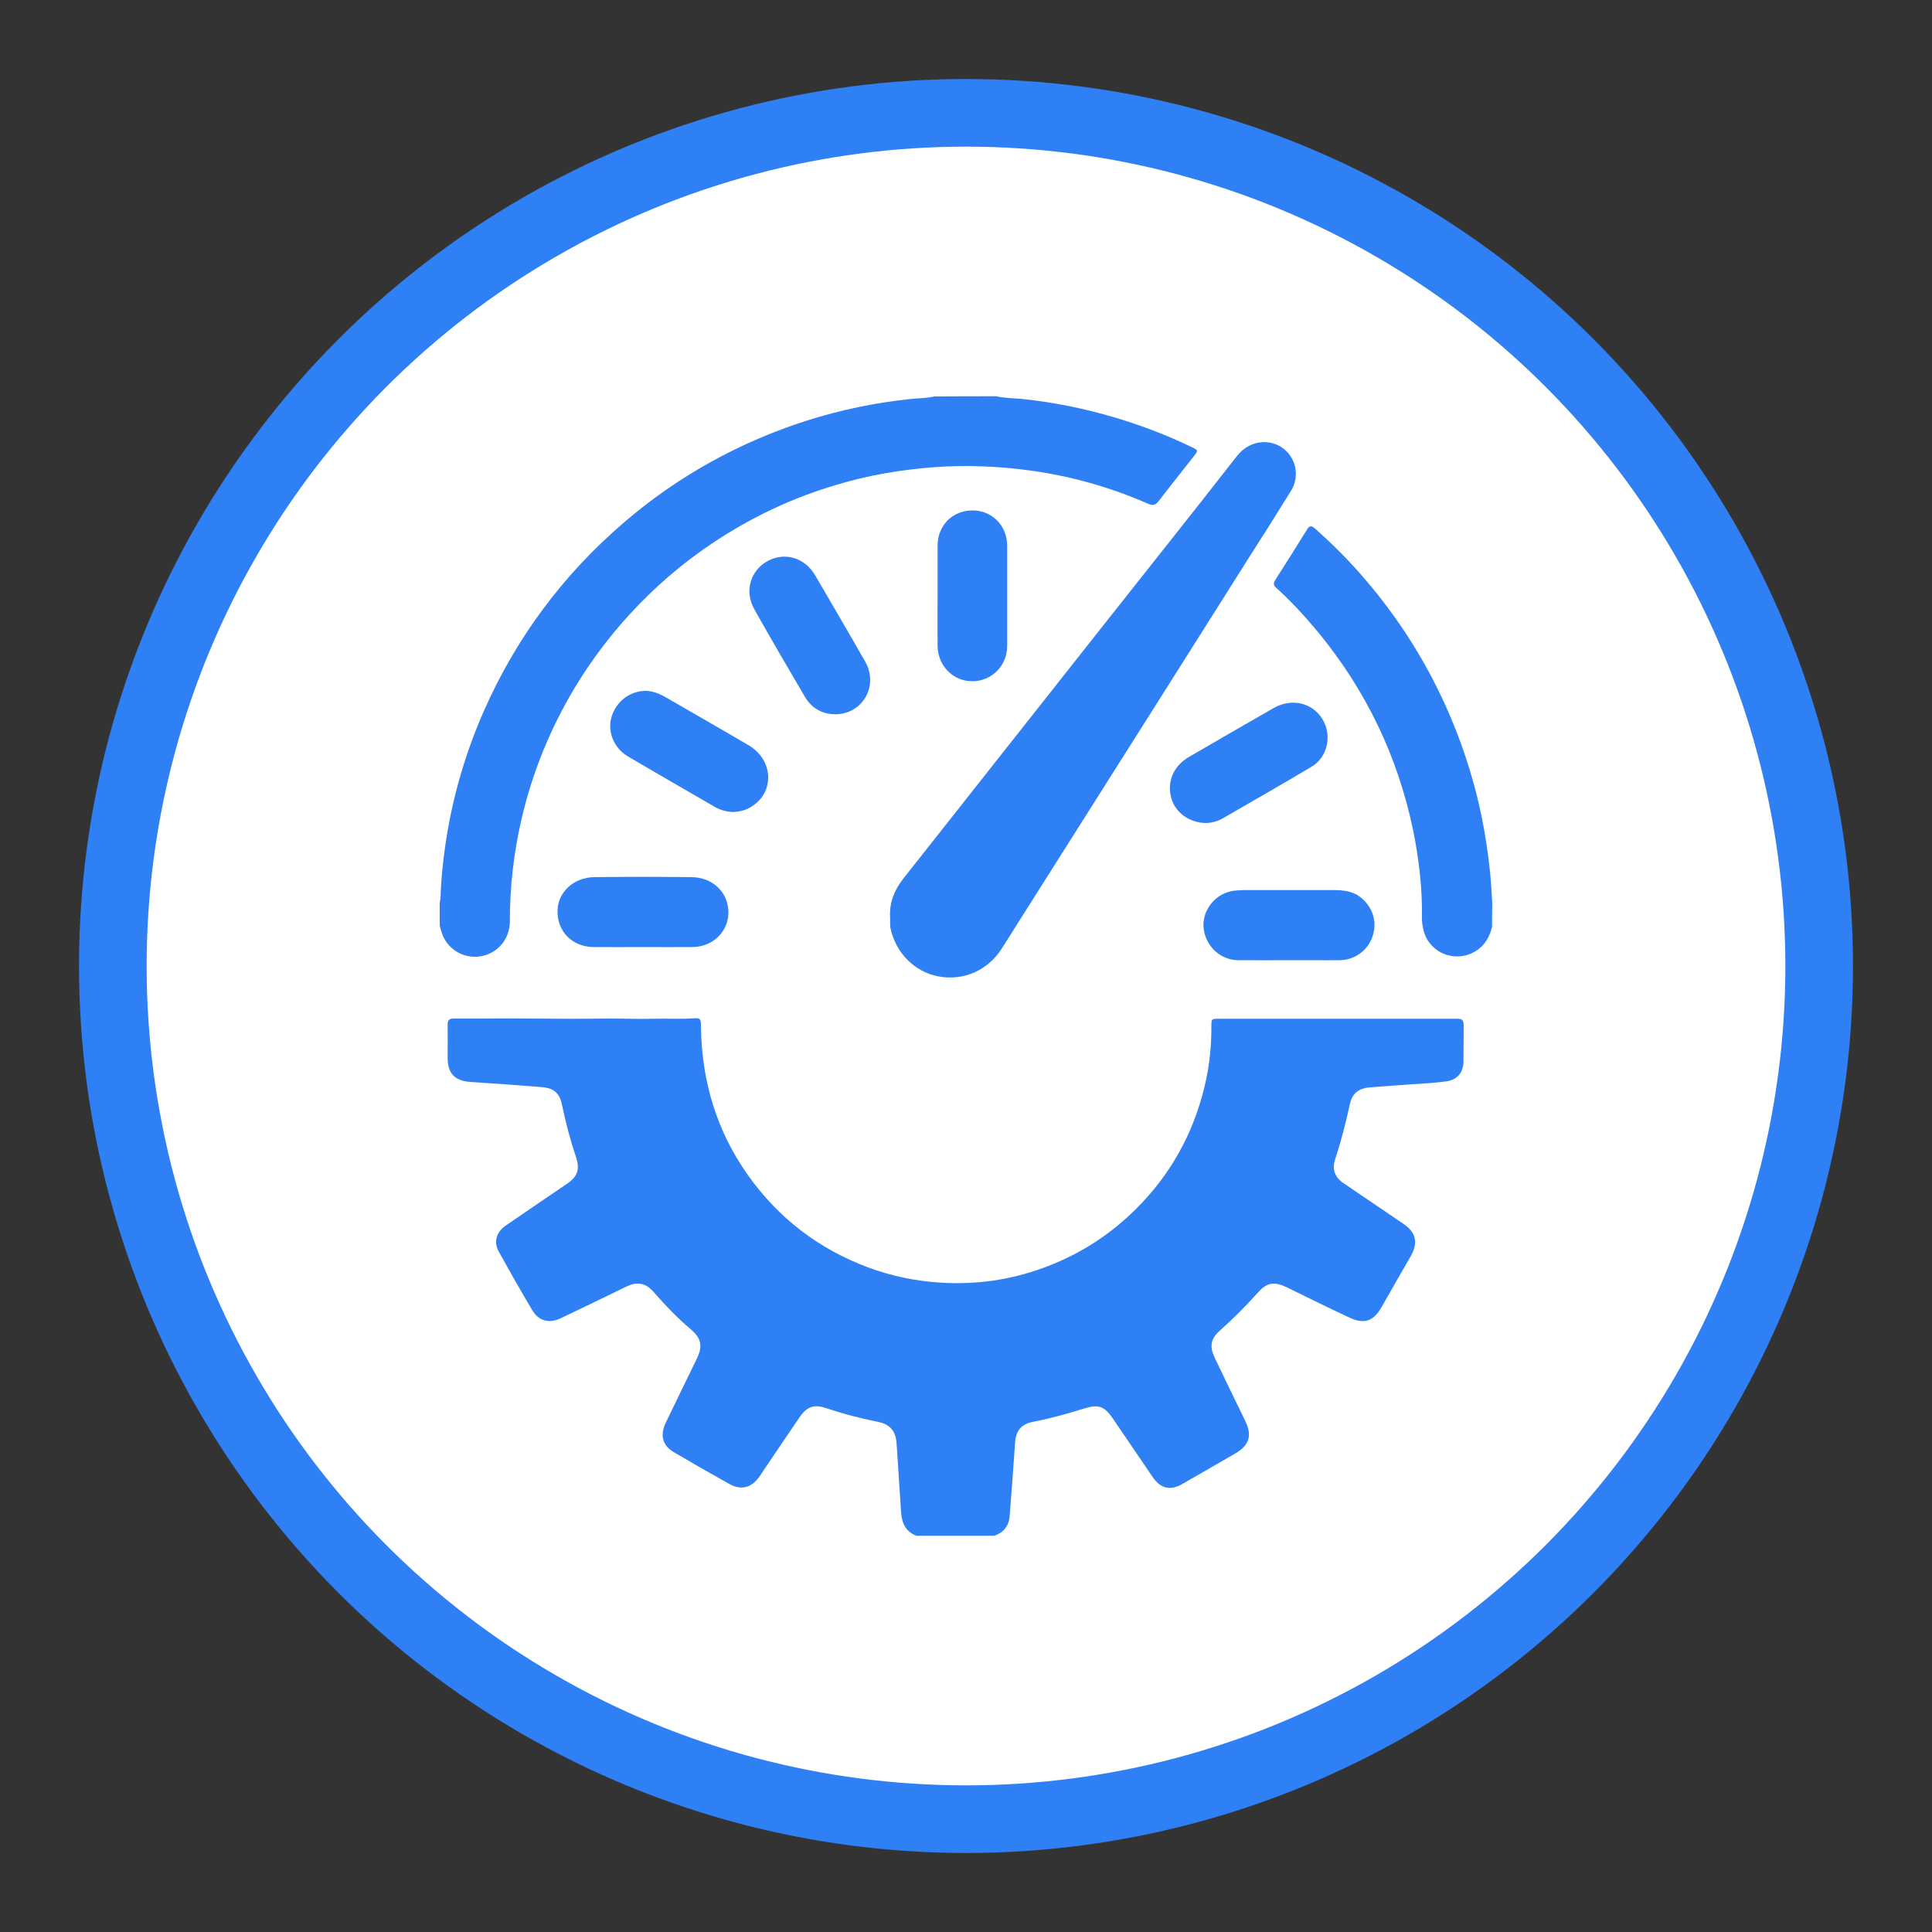
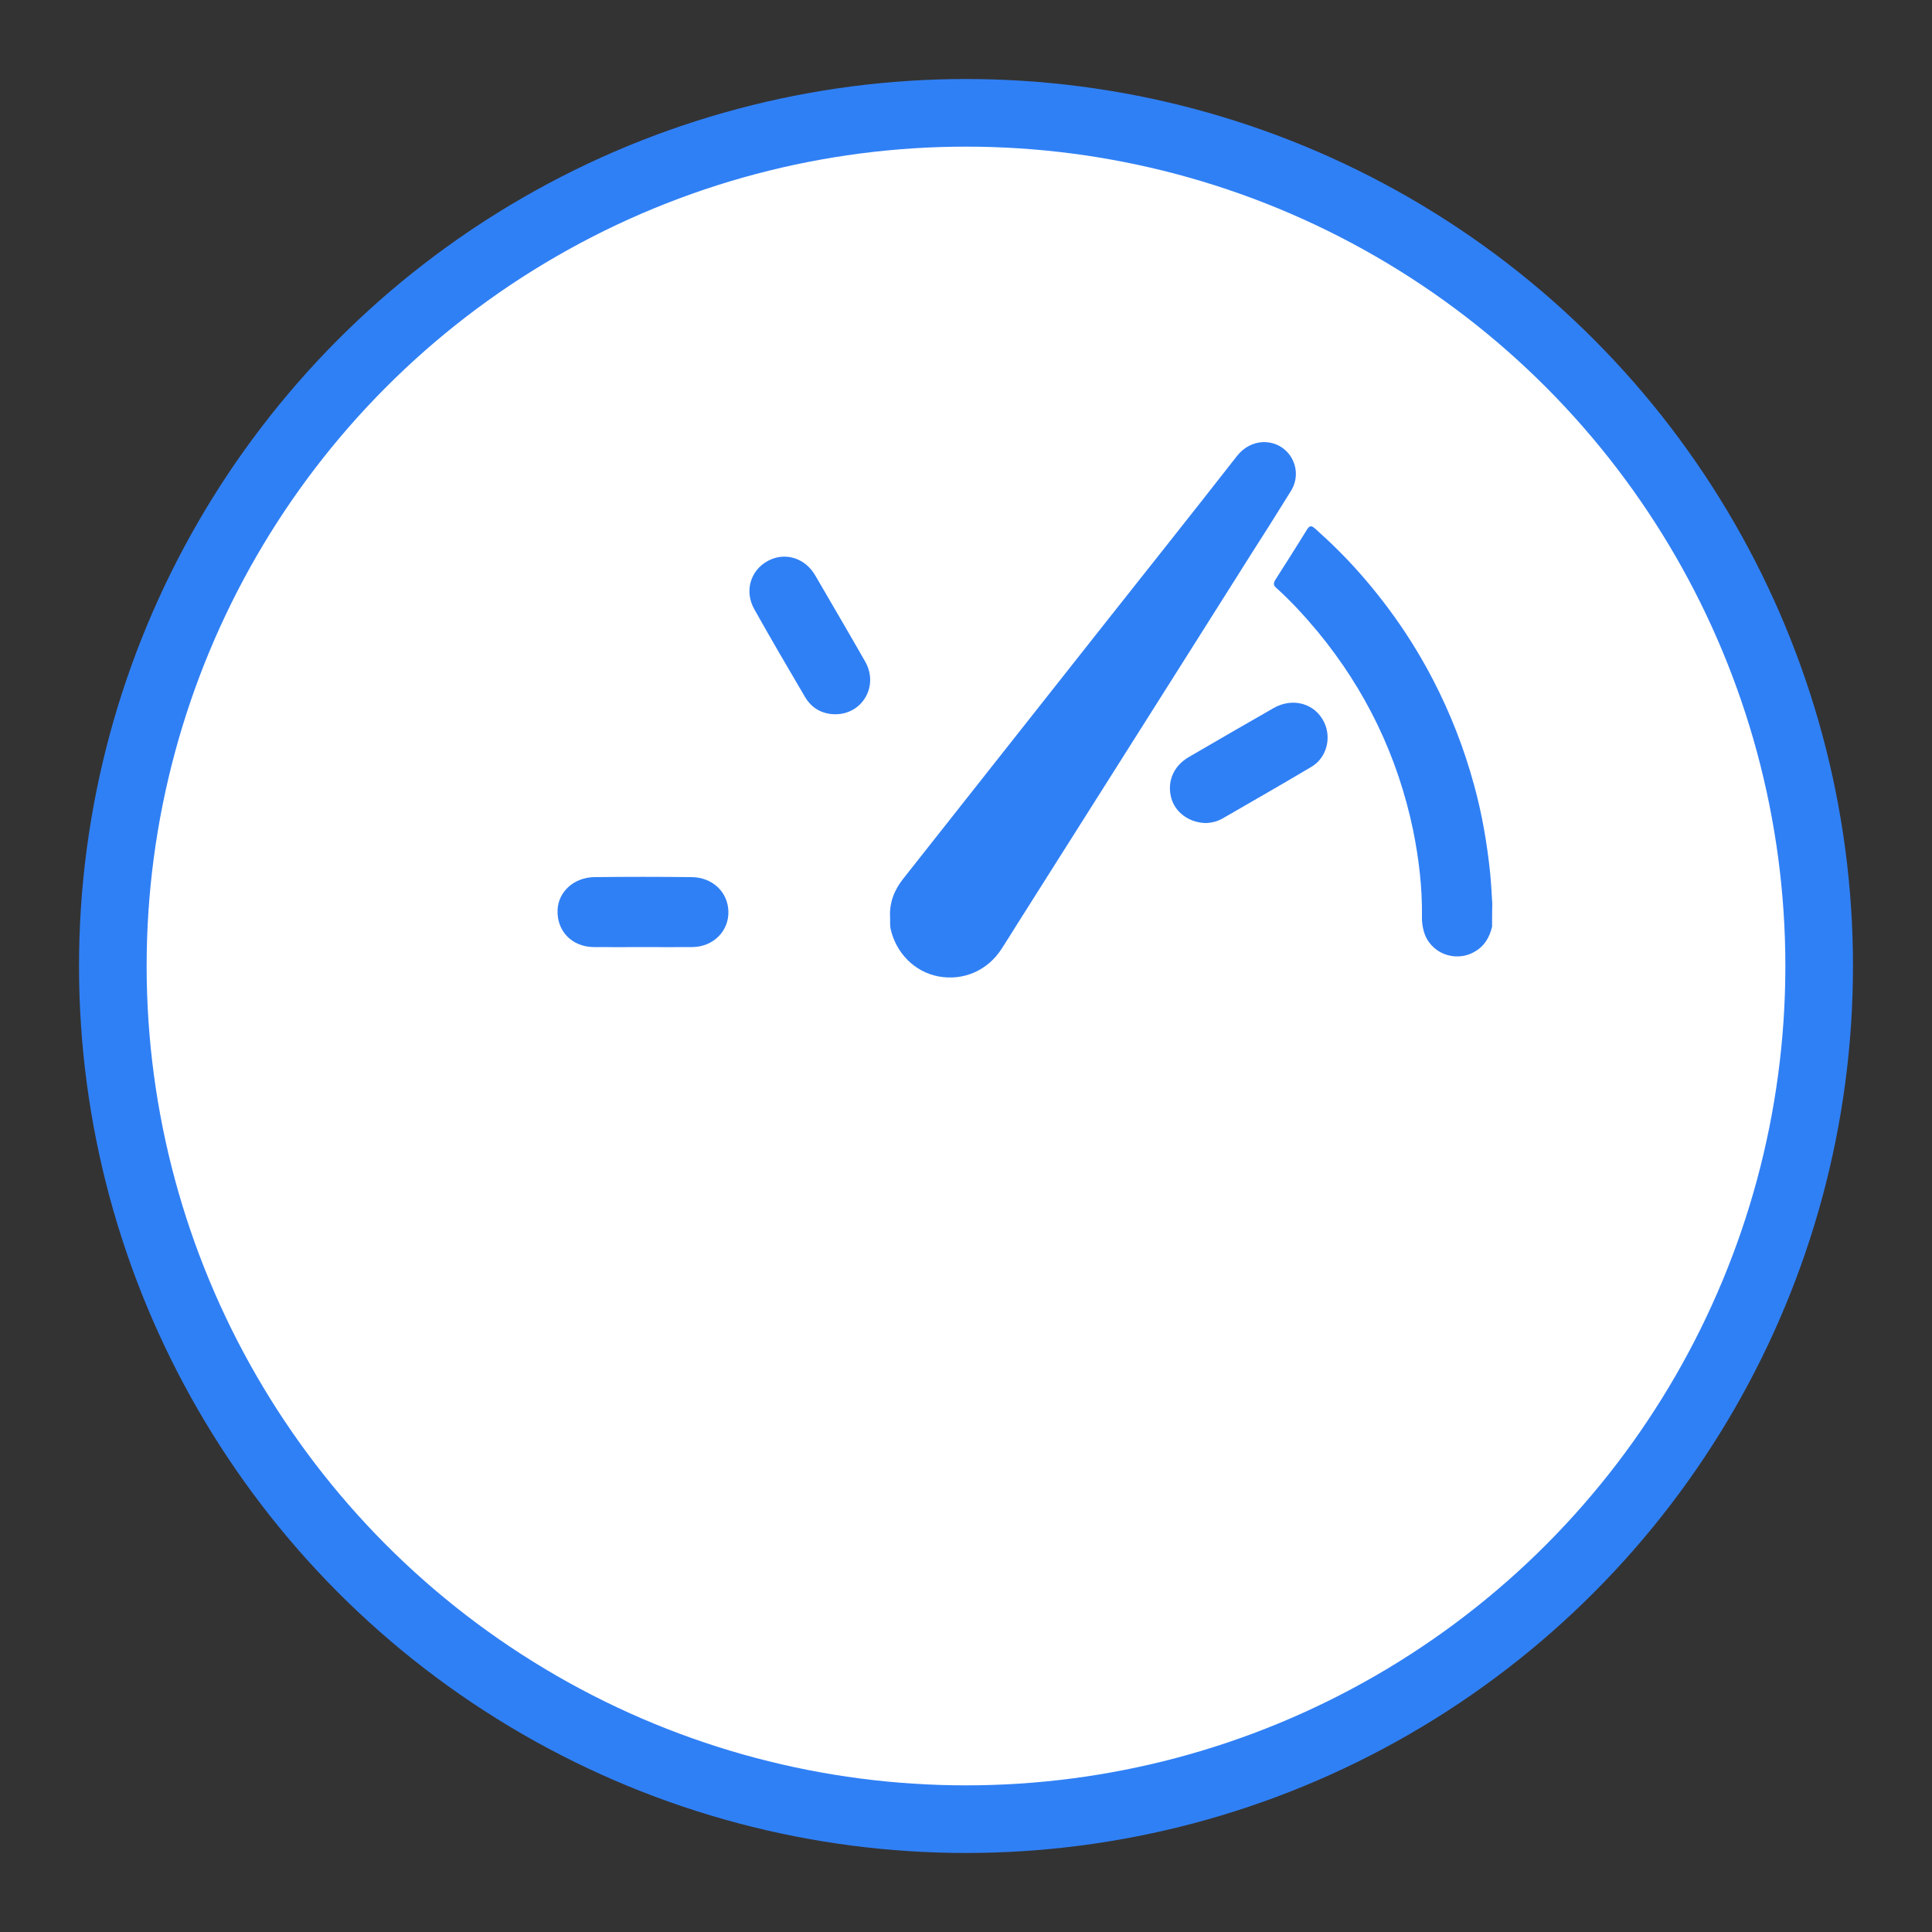
<svg xmlns="http://www.w3.org/2000/svg" version="1.1" id="Layer_1" x="0px" y="0px" viewBox="0 0 1000 1000" style="enable-background:new 0 0 1000 1000;" xml:space="preserve">
  <rect x="0" y="0" width="1000" height="1000" fill="#333333" stroke="none" />
  <style type="text/css">
	.st0{fill:#FFFFFF;stroke:#3080F5;stroke-width:35;stroke-miterlimit:10;}
	.st1{fill:#3080F5;}
</style>
  <circle class="st0" cx="500" cy="500" r="441.6" />
  <g>
-     <path class="st1" d="M474.3,794.9c-5.5-2.2-7.5-6.4-7.9-12c-0.7-11.8-1.6-23.6-2.3-35.4c-0.4-6.8-3.3-10.3-9.9-11.6   c-9-1.8-17.8-4.1-26.4-7c-6.6-2.2-10.2-0.9-14.1,4.9c-6.9,10.1-13.7,20.2-20.5,30.3c-4,5.9-9.5,7.5-15.7,4   c-9.7-5.4-19.3-10.9-28.8-16.5c-5.8-3.4-7.2-8.8-4.1-15.2c5.3-11.1,10.7-22.1,16.1-33.2c3.1-6.4,2.3-10.5-3.1-15.1   c-7-5.9-13.3-12.5-19.3-19.4c-3.9-4.5-8.3-5.5-13.8-2.9c-11.4,5.5-22.8,11.1-34.2,16.5c-6.1,2.9-11.5,1.5-14.9-4.3   c-5.9-9.9-11.6-20-17.2-30.1c-2.8-5-1.4-10.1,3.5-13.5c10.7-7.4,21.4-14.6,32.1-21.9c5.1-3.5,6.4-7.5,4.4-13.4   c-3-8.9-5.4-18-7.3-27.2c-1.2-6-4.2-8.7-10.3-9.2c-12.4-1-24.9-1.9-37.3-2.7c-7.9-0.6-11.6-4.4-11.6-12.4c0-5.8,0.1-11.6,0-17.3   c0-2.5,0.9-3.1,3.3-3.1c13.1,0.1,26.2-0.2,39.4,0c5.7,0.1,11.3,0,17,0.1c8.2,0.1,16.4-0.1,24.6-0.1c7.3,0,14.7,0.3,22,0.1   c6.8-0.2,13.6,0.3,20.4-0.2c4.2-0.3,4.4,0.1,4.4,4.3c0.4,28,8,53.8,24.3,76.8c15.8,22.3,36.6,38.2,62.2,47.8   c12.1,4.5,24.7,7.1,37.6,7.9c18,1.1,35.5-1.3,52.4-7.4c17-6.1,32.1-15.2,45.3-27.5c18.3-17,30.9-37.6,37.6-61.7   c3.3-11.7,4.9-23.7,4.8-35.9c0-4.1,0-4.1,4.2-4.1c14.2,0,28.5,0,42.7,0c14.4,0,28.8,0,43.3,0c12.4,0,24.7,0,37.1,0   c2.4,0,3.3,0.7,3.3,3.2c-0.1,6.3,0,12.7-0.1,19c-0.1,5.6-3.2,9.4-8.8,10.2c-5.8,0.8-11.7,1.1-17.5,1.5c-7.6,0.6-15.2,1-22.8,1.7   c-5.4,0.5-8.5,3.3-9.7,8.5c-2.1,9.8-4.6,19.4-7.7,28.9c-1.6,4.9-0.1,9.1,4.4,12.1c10.4,7.1,20.8,14.1,31.2,21.2   c6.3,4.3,7.5,9.7,3.7,16.4c-5.1,8.8-10.1,17.6-15.1,26.4c-4.2,7.4-9,9.2-16.7,5.6c-11-5.1-21.8-10.5-32.7-15.8   c-5.9-2.9-10-2.4-14.3,2.4c-6.4,7.1-13.2,14-20.3,20.3c-4.6,4.1-5.2,8.1-2.5,13.8c5.2,10.9,10.5,21.8,15.8,32.7   c3.7,7.6,2.2,12.6-5.1,16.9c-9.1,5.3-18.2,10.5-27.4,15.8c-6.2,3.6-11.3,2.4-15.4-3.6c-6.9-10.1-13.7-20.2-20.6-30.3   c-4.3-6.3-7.5-7.5-14.7-5.2c-8.7,2.7-17.5,5.2-26.5,6.9c-6.2,1.2-9,4.6-9.4,11c-0.9,12.6-1.8,25.2-2.8,37.9   c-0.4,5.1-3.2,8.4-7.9,10.1C501.1,794.9,487.7,794.9,474.3,794.9z" />
-     <path class="st1" d="M515.7,205.1c4.4,1,8.9,1,13.3,1.4c16.4,1.7,32.6,5,48.4,9.7c13.7,4.1,27,9.2,39.8,15.4c2.9,1.4,3,1.6,1,4.2   c-6.2,7.9-12.5,15.8-18.6,23.7c-1.5,1.9-2.9,2.3-5.2,1.3c-19.6-8.6-40.1-14.4-61.4-17.3c-16.3-2.2-32.8-2.9-49.3-1.7   c-17.4,1.3-34.5,4.2-51.3,9.3c-22.5,6.7-43.4,16.6-63,29.6c-16.1,10.7-30.6,23.2-43.6,37.4c-17.1,18.7-30.9,39.6-41.3,62.7   c-10,22.2-16.3,45.4-19.1,69.5c-1,8.8-1.5,17.6-1.5,26.5c0,9.4-6.4,16.8-15.3,18.2c-8.8,1.4-17.4-3.9-20-12.4   c-0.4-1.2-0.7-2.3-1-3.5c0-3.9,0-7.8,0-11.7c0.1-0.8,0.3-1.6,0.4-2.5c0.2-7.2,0.8-14.3,1.7-21.4c3.2-26.1,10.1-51.3,20.7-75.4   c16.8-38.1,41.1-70.7,72.7-97.8c28-24,59.7-41.5,94.8-52.7c17.2-5.4,34.7-9.1,52.7-11c4.3-0.5,8.7-0.4,13-1.4   C494.4,205.1,505,205.1,515.7,205.1z" />
    <path class="st1" d="M772.3,479.6c-1.3,5.6-4,10.2-9.2,13.1c-10.1,5.7-22.9,0.6-26.1-10.5c-0.7-2.5-1.1-5.1-1-7.7   c0.2-15.1-1.6-30.1-4.6-44.9c-8-38.3-24.5-72.5-49.4-102.7c-6.7-8-13.7-15.7-21.5-22.7c-1.4-1.2-1.4-2.3-0.5-3.9   c5.6-8.8,11.2-17.6,16.7-26.5c1.4-2.2,2.6-1.4,4-0.2c8.2,7.3,16,15,23.3,23.3c14.7,16.7,27.3,34.9,37.6,54.7   c9.1,17.5,16.2,35.7,21.4,54.8c4.1,14.9,6.7,30.1,8.3,45.5c0.5,5.3,0.8,10.6,1.1,15.8C772.3,471.8,772.3,475.7,772.3,479.6z" />
    <path class="st1" d="M460.7,474.6c-0.4-7.6,2.3-14.1,6.9-19.9c34.2-43.3,68.3-86.5,102.5-129.8c23.4-29.6,46.9-59.1,70.1-88.8   c7.4-9.5,19.5-9.1,26-2.2c5.1,5.4,6.1,13.6,2,20.2c-7,11.3-14.1,22.6-21.3,33.8c-22,34.9-44.1,69.8-66.1,104.6   c-18,28.5-36.1,57-54.1,85.5c-2.7,4.3-5.4,8.7-8.2,13c-7.2,11.3-19.8,16.8-32.7,14.4c-12.4-2.3-22.2-12.2-24.9-25   C460.6,478.5,460.8,476.5,460.7,474.6z" />
-     <path class="st1" d="M379.7,420.3c-3.6-0.1-6.9-1-9.8-2.7c-15-8.7-30-17.3-44.9-26.1c-6.9-4-10.5-12.2-8.7-19.6   c2-8.1,9-14,17.3-14.3c3.9-0.1,7.5,1.3,10.8,3.2c14.3,8.3,28.7,16.5,43,24.9c12.9,7.5,13.7,24.2,1.7,31.7   C386.1,419.4,382.9,420.1,379.7,420.3z" />
    <path class="st1" d="M332.8,490.2c-8.6,0-17.1,0.1-25.7,0c-11.2-0.2-19-8.4-18.5-19.3c0.4-9.3,8.4-16.7,18.9-16.9   c16.8-0.2,33.7-0.2,50.5,0c10.7,0.1,18.6,7.6,19,17.4c0.5,10.3-7.7,18.7-18.6,18.8C350,490.3,341.4,490.2,332.8,490.2z" />
-     <path class="st1" d="M667.1,497c-8.7,0-17.5,0.1-26.2,0c-9.3-0.1-16.8-7.2-17.9-16.4c-1-8.4,4.9-16.9,13.4-19.1   c2.5-0.7,5.2-0.7,7.8-0.8c15.4,0,30.7,0,46.1,0c5.3,0,10.4,0.6,14.6,4.3c6,5.2,8,12.7,5.4,20c-2.5,7.1-9.2,11.9-16.9,12   c-4.4,0.1-8.7,0-13.1,0C675.9,497,671.5,497,667.1,497C667.1,497,667.1,497,667.1,497z" />
    <path class="st1" d="M432.2,369.7c-6.8-0.1-12.1-3.2-15.5-8.9c-8.9-15.1-17.7-30.2-26.3-45.5c-5.2-9.3-2-20,6.9-24.9   c8.9-4.9,19.4-1.7,24.7,7.5c8.6,14.8,17.3,29.6,25.8,44.5C455,355,446.4,369.8,432.2,369.7z" />
    <path class="st1" d="M624.5,426c-8.9,0-16.3-5.5-18.3-13.1c-2.2-8.4,1.2-16.5,9.2-21.1c14.6-8.5,29.1-16.9,43.8-25.3   c10-5.7,21.5-2.4,26.2,7.4c3.9,8.2,1.2,18.4-6.6,23c-15.3,9.1-30.7,17.9-46.1,26.8C629.8,425.3,626.9,425.9,624.5,426z" />
-     <path class="st1" d="M485.3,308.2c0-8.6,0-17.1,0-25.7c0-10.6,7.7-18.3,18.1-18.3c10.1,0,17.9,7.9,17.9,18.2c0,17.3,0,34.6,0,52   c0,10.2-8,18.2-18,18.2c-9.9,0.1-17.9-8-18-18.2C485.2,325.7,485.3,317,485.3,308.2z" />
  </g>
</svg>